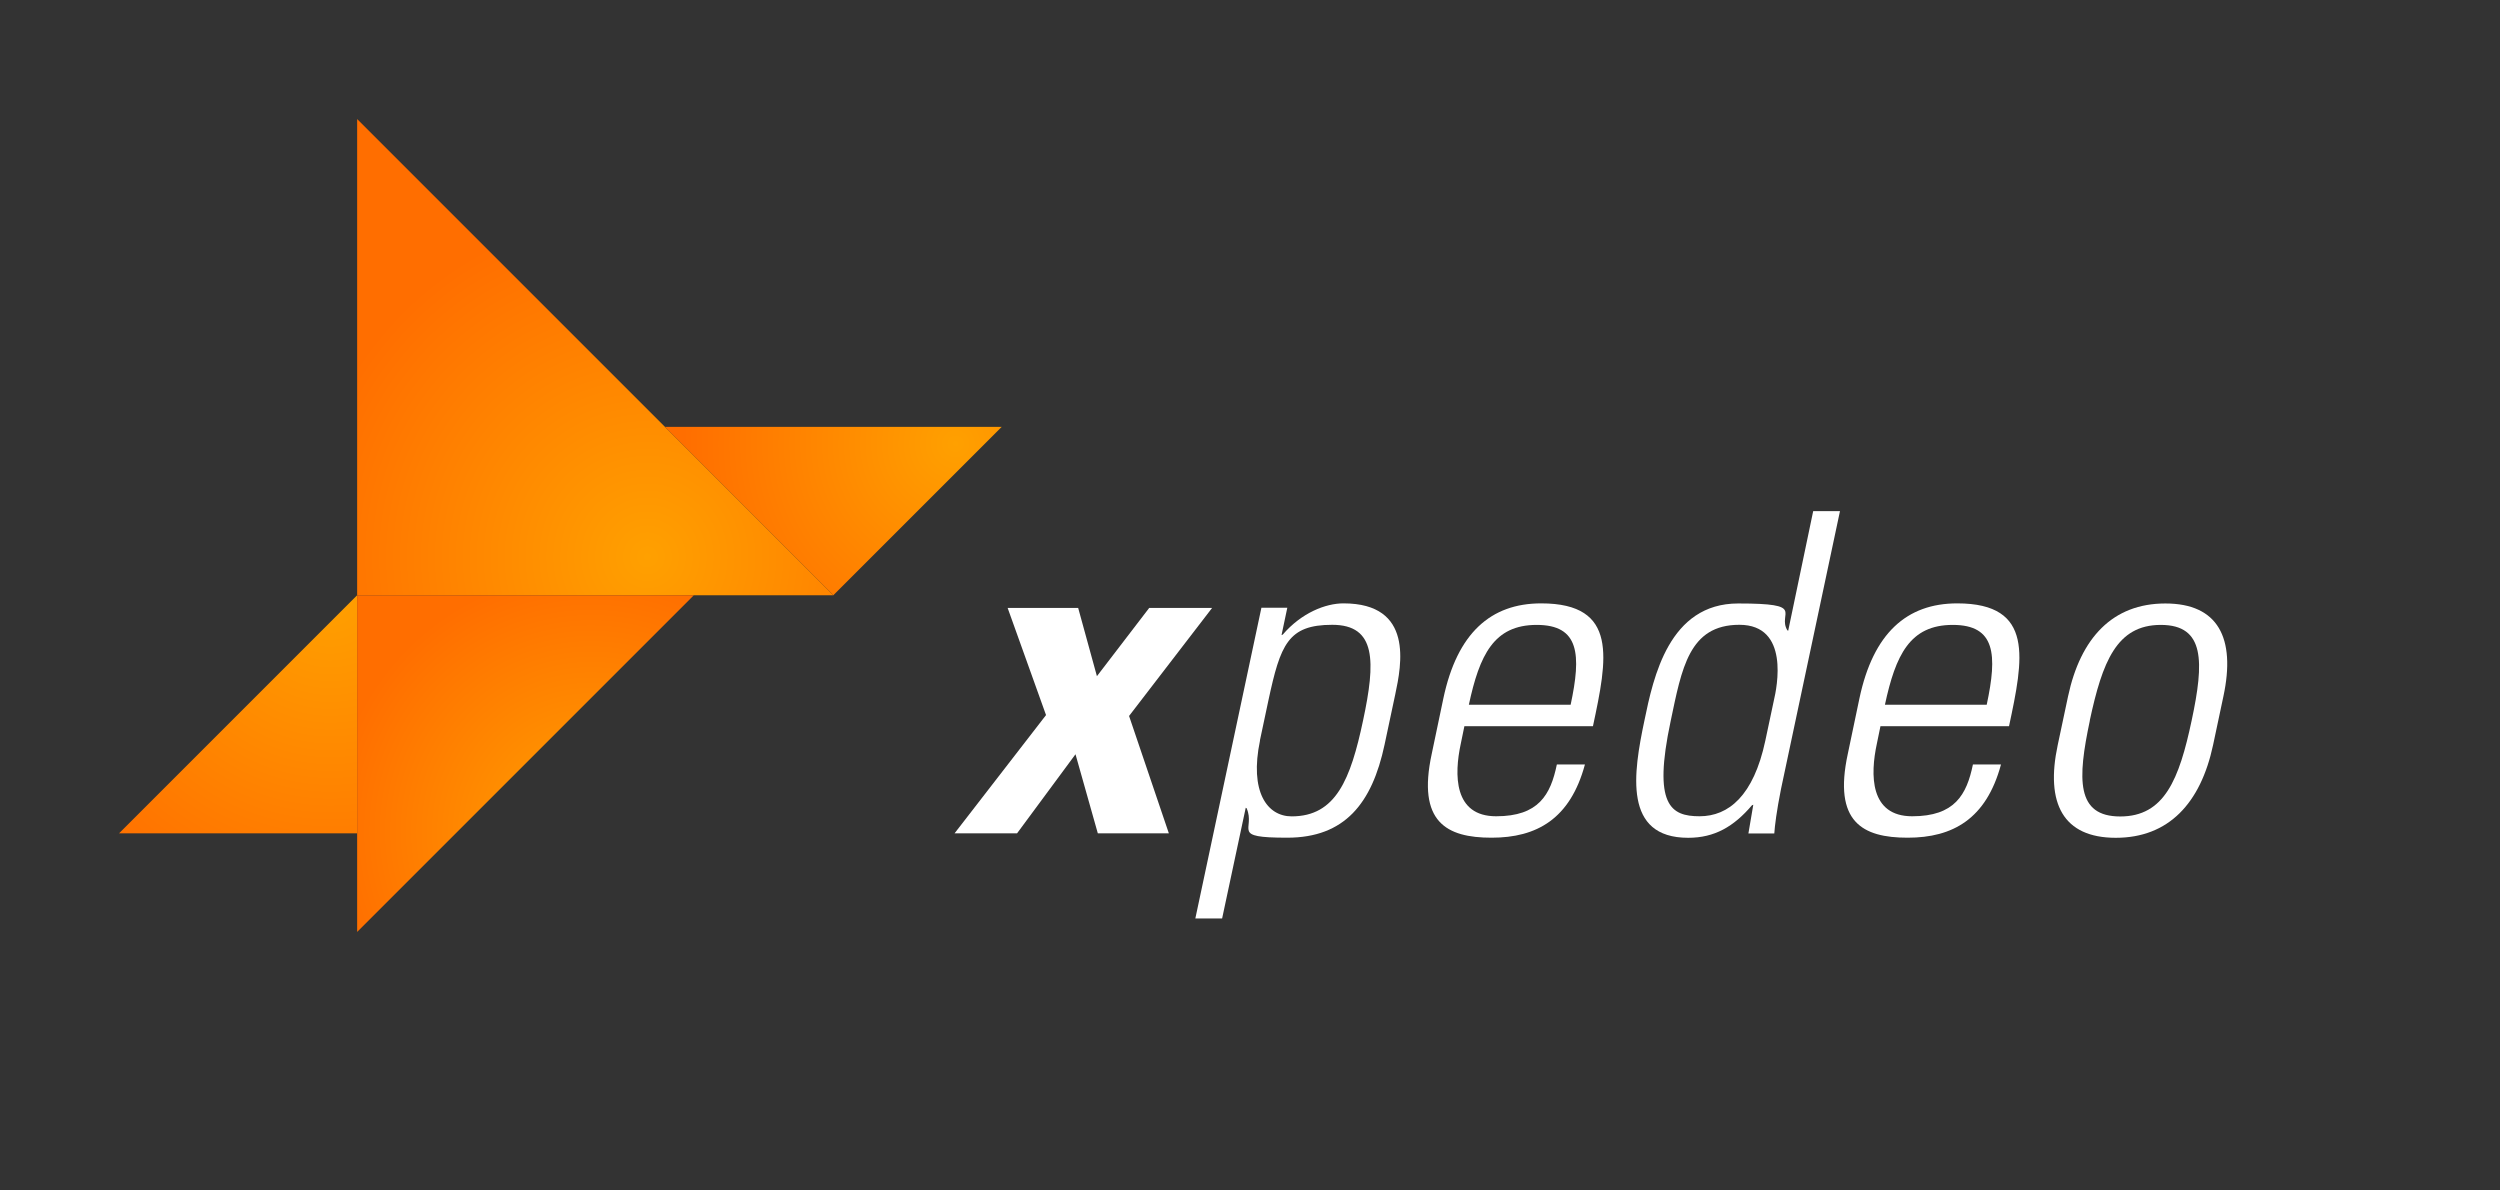
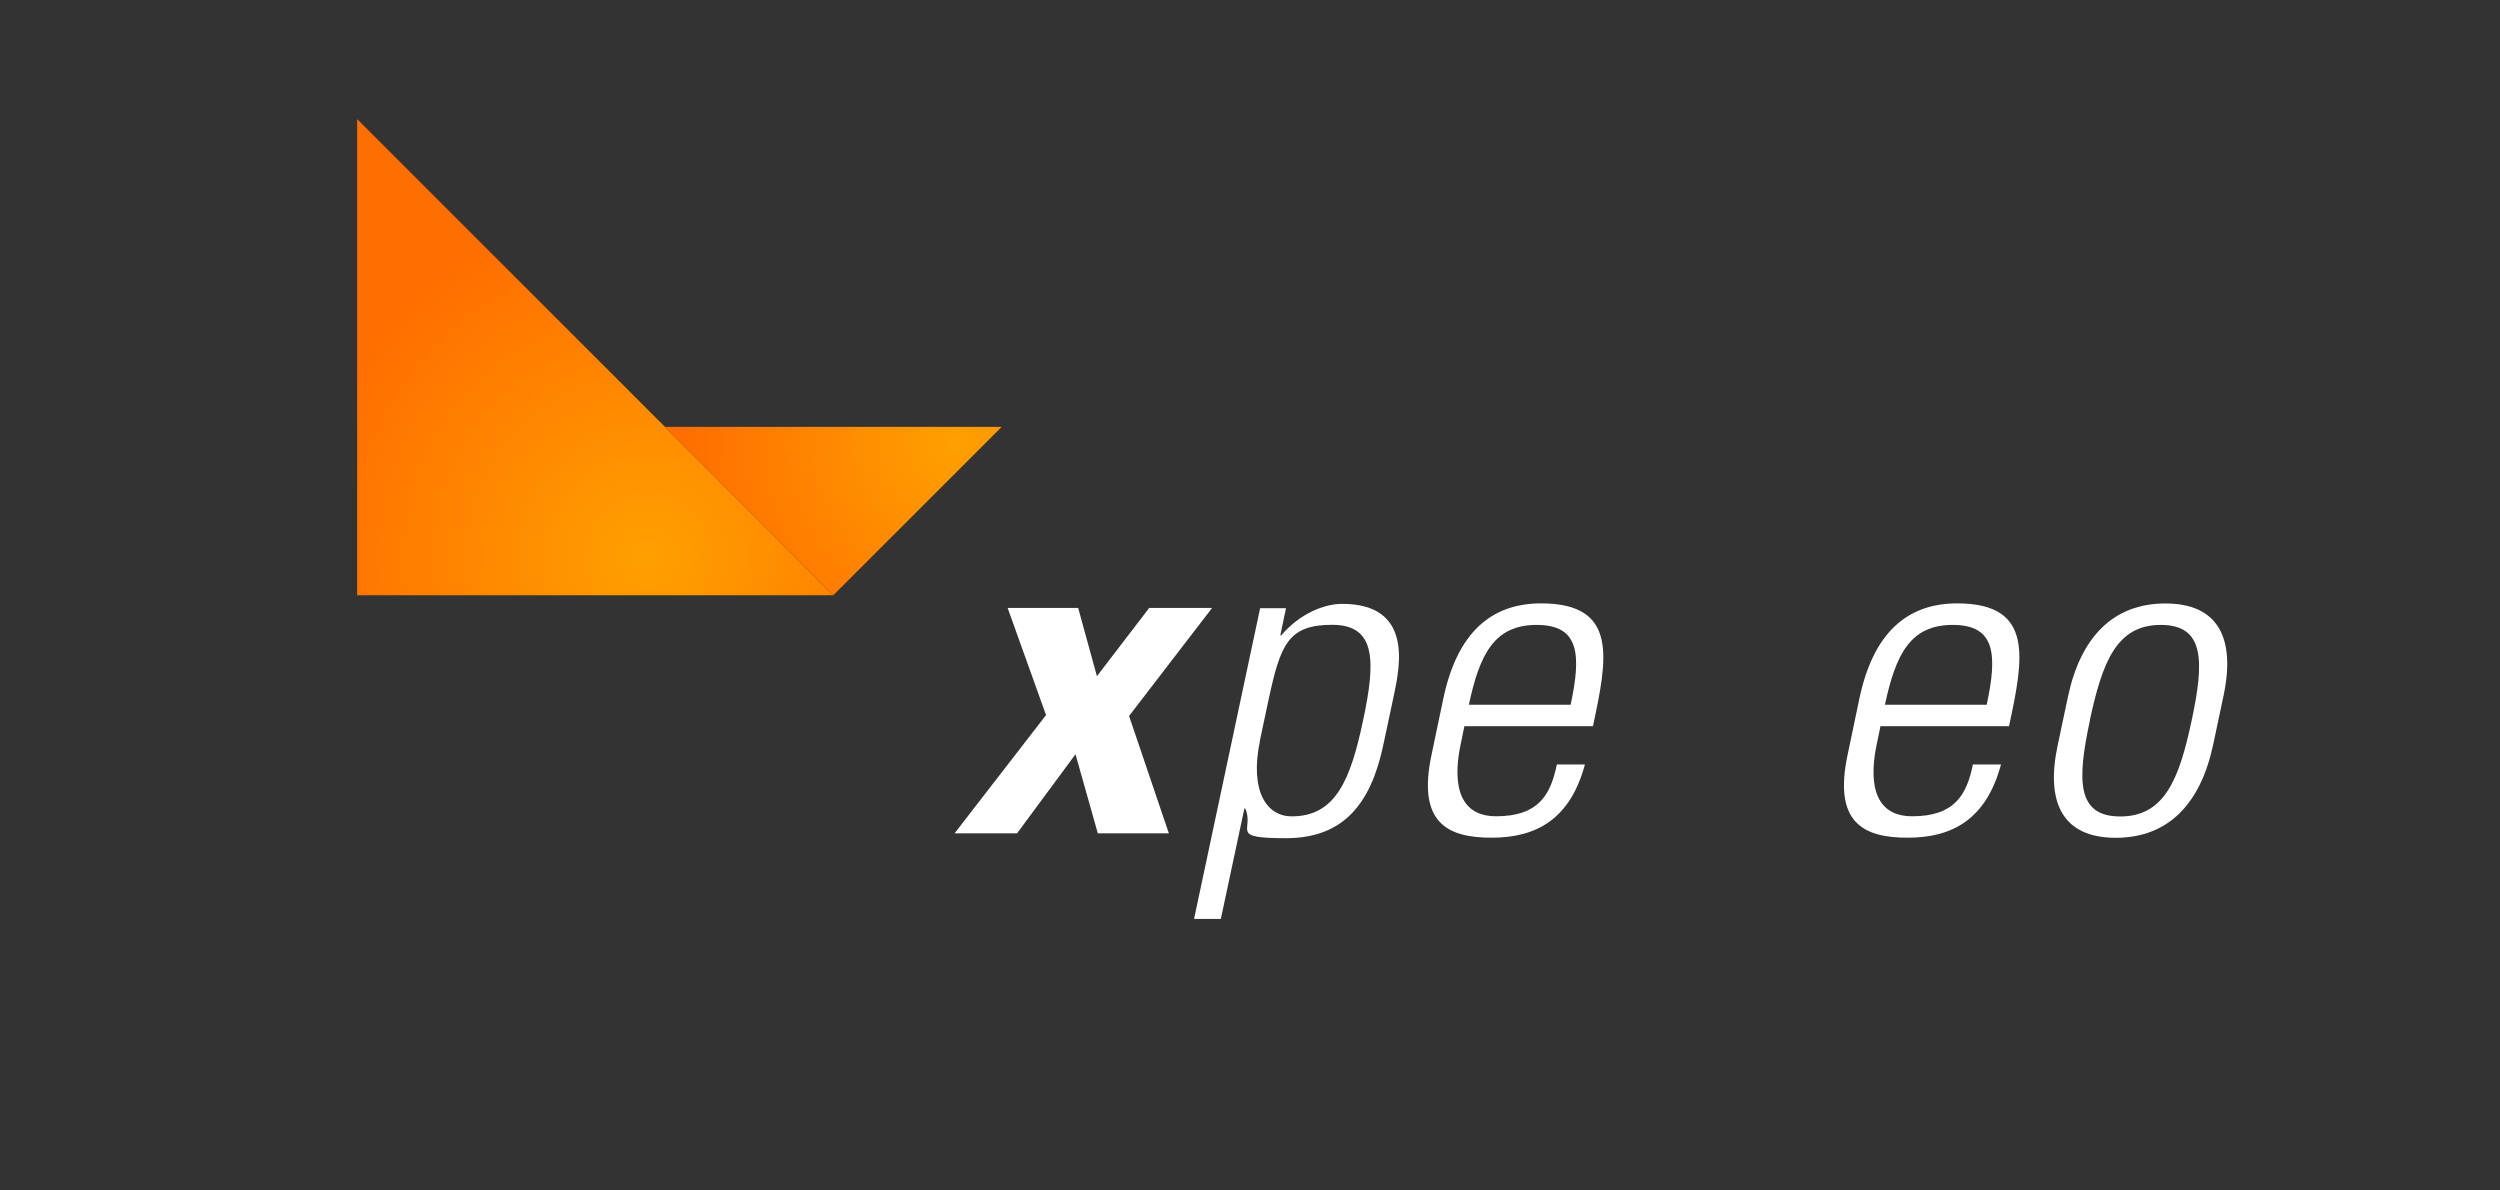
<svg xmlns="http://www.w3.org/2000/svg" id="Ebene_1" version="1.1" viewBox="0 0 2520 1200">
  <rect x="0" y="0" width="2520" height="1200" fill="#333333" stroke="none" />
  <defs>
    <style>
      .st0 {
        fill: url(#Unbenannter_Verlauf_3);
      }

      .st1 {
        fill: #fff;
      }

      .st2 {
        fill: url(#Unbenannter_Verlauf_4);
      }

      .st3 {
        fill: url(#Unbenannter_Verlauf);
      }

      .st4 {
        fill: url(#Unbenannter_Verlauf_2);
      }
    </style>
    <radialGradient id="Unbenannter_Verlauf" data-name="Unbenannter Verlauf" cx="652.6" cy="-494.7" fx="652.6" fy="-494.7" r="351.1" gradientTransform="translate(0 1056)" gradientUnits="userSpaceOnUse">
      <stop offset="0" stop-color="#ffa000" />
      <stop offset="1" stop-color="#ff6e00" />
    </radialGradient>
    <radialGradient id="Unbenannter_Verlauf_2" data-name="Unbenannter Verlauf 2" cx="15583.1" cy="1896.3" fx="15583.1" fy="1896.3" r="348" gradientTransform="translate(15916 2496) rotate(-180)" gradientUnits="userSpaceOnUse">
      <stop offset="0" stop-color="#ffa000" />
      <stop offset="1" stop-color="#ff6e00" />
    </radialGradient>
    <radialGradient id="Unbenannter_Verlauf_3" data-name="Unbenannter Verlauf 3" cx="450.8" cy="-278" fx="450.8" fy="-278" r="262.7" gradientTransform="translate(144.9 1116)" gradientUnits="userSpaceOnUse">
      <stop offset="0" stop-color="#ffa000" />
      <stop offset="1" stop-color="#ff6e00" />
    </radialGradient>
    <radialGradient id="Unbenannter_Verlauf_4" data-name="Unbenannter Verlauf 4" cx="3717" cy="-5511.2" fx="3717" fy="-5511.2" r="274.8" gradientTransform="translate(2232 6972.6) rotate(-45)" gradientUnits="userSpaceOnUse">
      <stop offset="0" stop-color="#ffa000" />
      <stop offset="1" stop-color="#ff6e00" />
    </radialGradient>
  </defs>
  <polygon class="st3" points="840 600 360 600 360 120 840 600" />
-   <polygon class="st4" points="360 600 360 840 120 840 360 600" />
-   <polygon class="st0" points="360 939.4 360 600 699.4 600 360 939.4" />
  <polygon class="st2" points="1009.7 430.3 840 600 670.3 430.3 1009.7 430.3" />
  <path class="st1" d="M1025.2,840h-63l92.2-119.2-38.7-108h71.1l18.9,68.8,52.7-68.8h63.4l-83.7,108.9,40.1,118.3h-71.6l-22.5-79.7-58.9,79.7h0Z" />
-   <path class="st1" d="M1291.7,640.2l1.3-.5c18.9-22,43.2-31.5,61.2-31.5,71.1,0,58.5,62.1,52.2,91.8l-10.8,50.8c-12.6,59-40.1,93.6-98.1,93.6s-31.5-8.1-40.9-29.7l-.9-.5-23.8,111.6h-27l66.6-313.2h26.1l-5.8,27.5h0ZM1270.1,746.4c-10.8,51.8,7.2,76.5,31.9,76.5,44.6,0,59.4-37.3,72-96.8,12.6-59,13.5-96.3-31.1-96.3s-52.2,19.8-64.3,76l-8.6,40.5h0Z" />
+   <path class="st1" d="M1291.7,640.2c18.9-22,43.2-31.5,61.2-31.5,71.1,0,58.5,62.1,52.2,91.8l-10.8,50.8c-12.6,59-40.1,93.6-98.1,93.6s-31.5-8.1-40.9-29.7l-.9-.5-23.8,111.6h-27l66.6-313.2h26.1l-5.8,27.5h0ZM1270.1,746.4c-10.8,51.8,7.2,76.5,31.9,76.5,44.6,0,59.4-37.3,72-96.8,12.6-59,13.5-96.3-31.1-96.3s-52.2,19.8-64.3,76l-8.6,40.5h0Z" />
  <path class="st1" d="M1476.1,732l-3.6,17.5c-6.8,31.5-7.2,73.3,35.6,73.3s54.9-21.6,61.2-52.2h28.3c-14.8,54.9-48.6,73.8-94.1,73.8s-75.2-15.8-60.3-84.6l11.7-55.8c13.9-65.7,47.7-95.8,98.6-95.8,78.3,0,66.6,56.2,52.2,123.8h-129.6,0ZM1583.2,710.4c10.8-50.4,9-80.5-34.2-80.5s-57.6,30.2-68.4,80.5h102.6Z" />
-   <path class="st1" d="M1767.3,811.2l-1.3.5c-18.4,21.6-37.8,32.8-64.3,32.8-65.7,0-55.3-65.2-44.1-118.3,9-43.7,24.8-117.9,94.5-117.9s39.2,9.5,49.5,27l.9.5,25.2-120.6h27l-59.4,279.9c-4.5,22.5-6.3,37.3-6.8,45h-26.1l4.9-28.8ZM1779.4,746.8l8.6-40.5c3.2-13.5,16.2-76.5-34.7-76.5s-58.1,44.1-69.3,97.2c-18,84.6,0,95.8,29.2,95.8s54.4-20.7,66.2-76Z" />
  <path class="st1" d="M1895.5,732l-3.6,17.5c-6.8,31.5-7.2,73.3,35.6,73.3s54.9-21.6,61.2-52.2h28.3c-14.8,54.9-48.6,73.8-94.1,73.8s-75.2-15.8-60.3-84.6l11.7-55.8c13.9-65.7,47.7-95.8,98.6-95.8,78.3,0,66.6,56.2,52.2,123.8h-129.6,0ZM2002.6,710.4c10.8-50.4,9-80.5-34.2-80.5s-57.6,30.2-68.4,80.5h102.6Z" />
  <path class="st1" d="M2074.2,750.9l10.4-49c12.6-59,45-93.6,98.1-93.6s71.1,34.7,58.5,93.6l-10.4,49c-12.6,59-45,93.6-98.1,93.6s-71.1-34.7-58.5-93.6ZM2106.6,726.2c-12.6,59.4-13.9,96.8,30.6,96.8s59.4-37.3,72-96.8c12.6-59,13.5-96.3-31.1-96.3s-58.9,37.3-71.6,96.3Z" />
</svg>